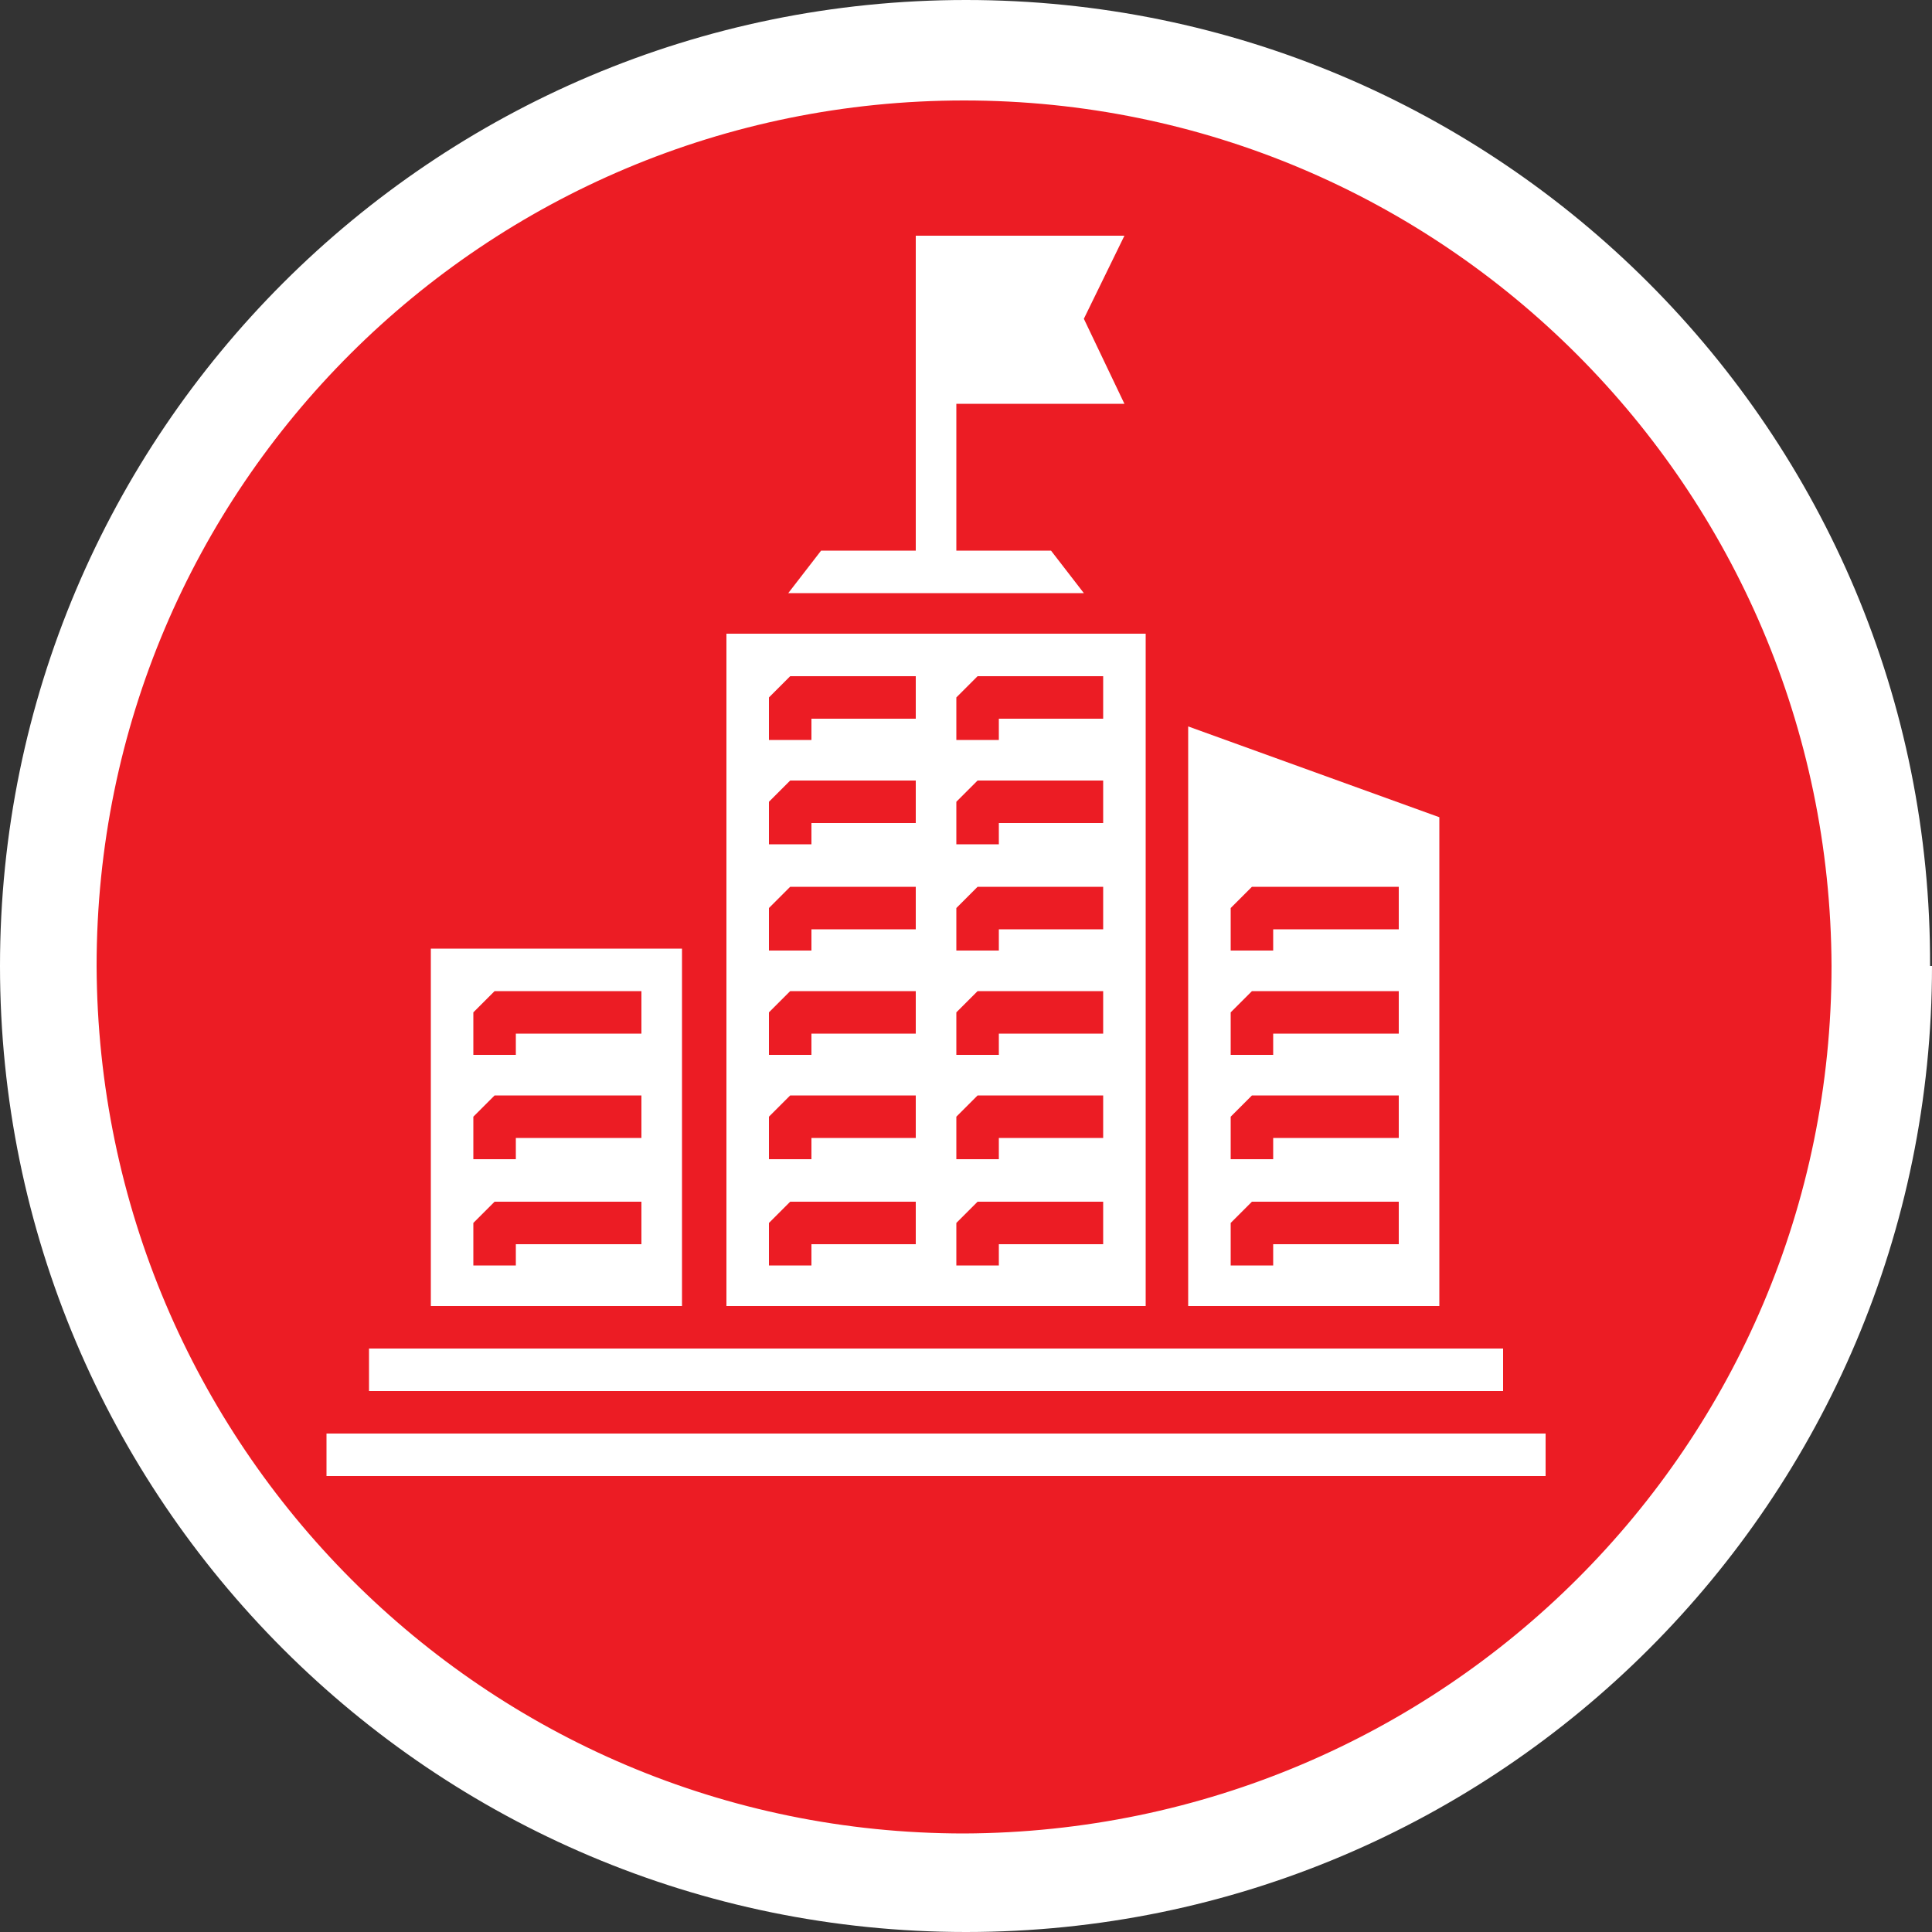
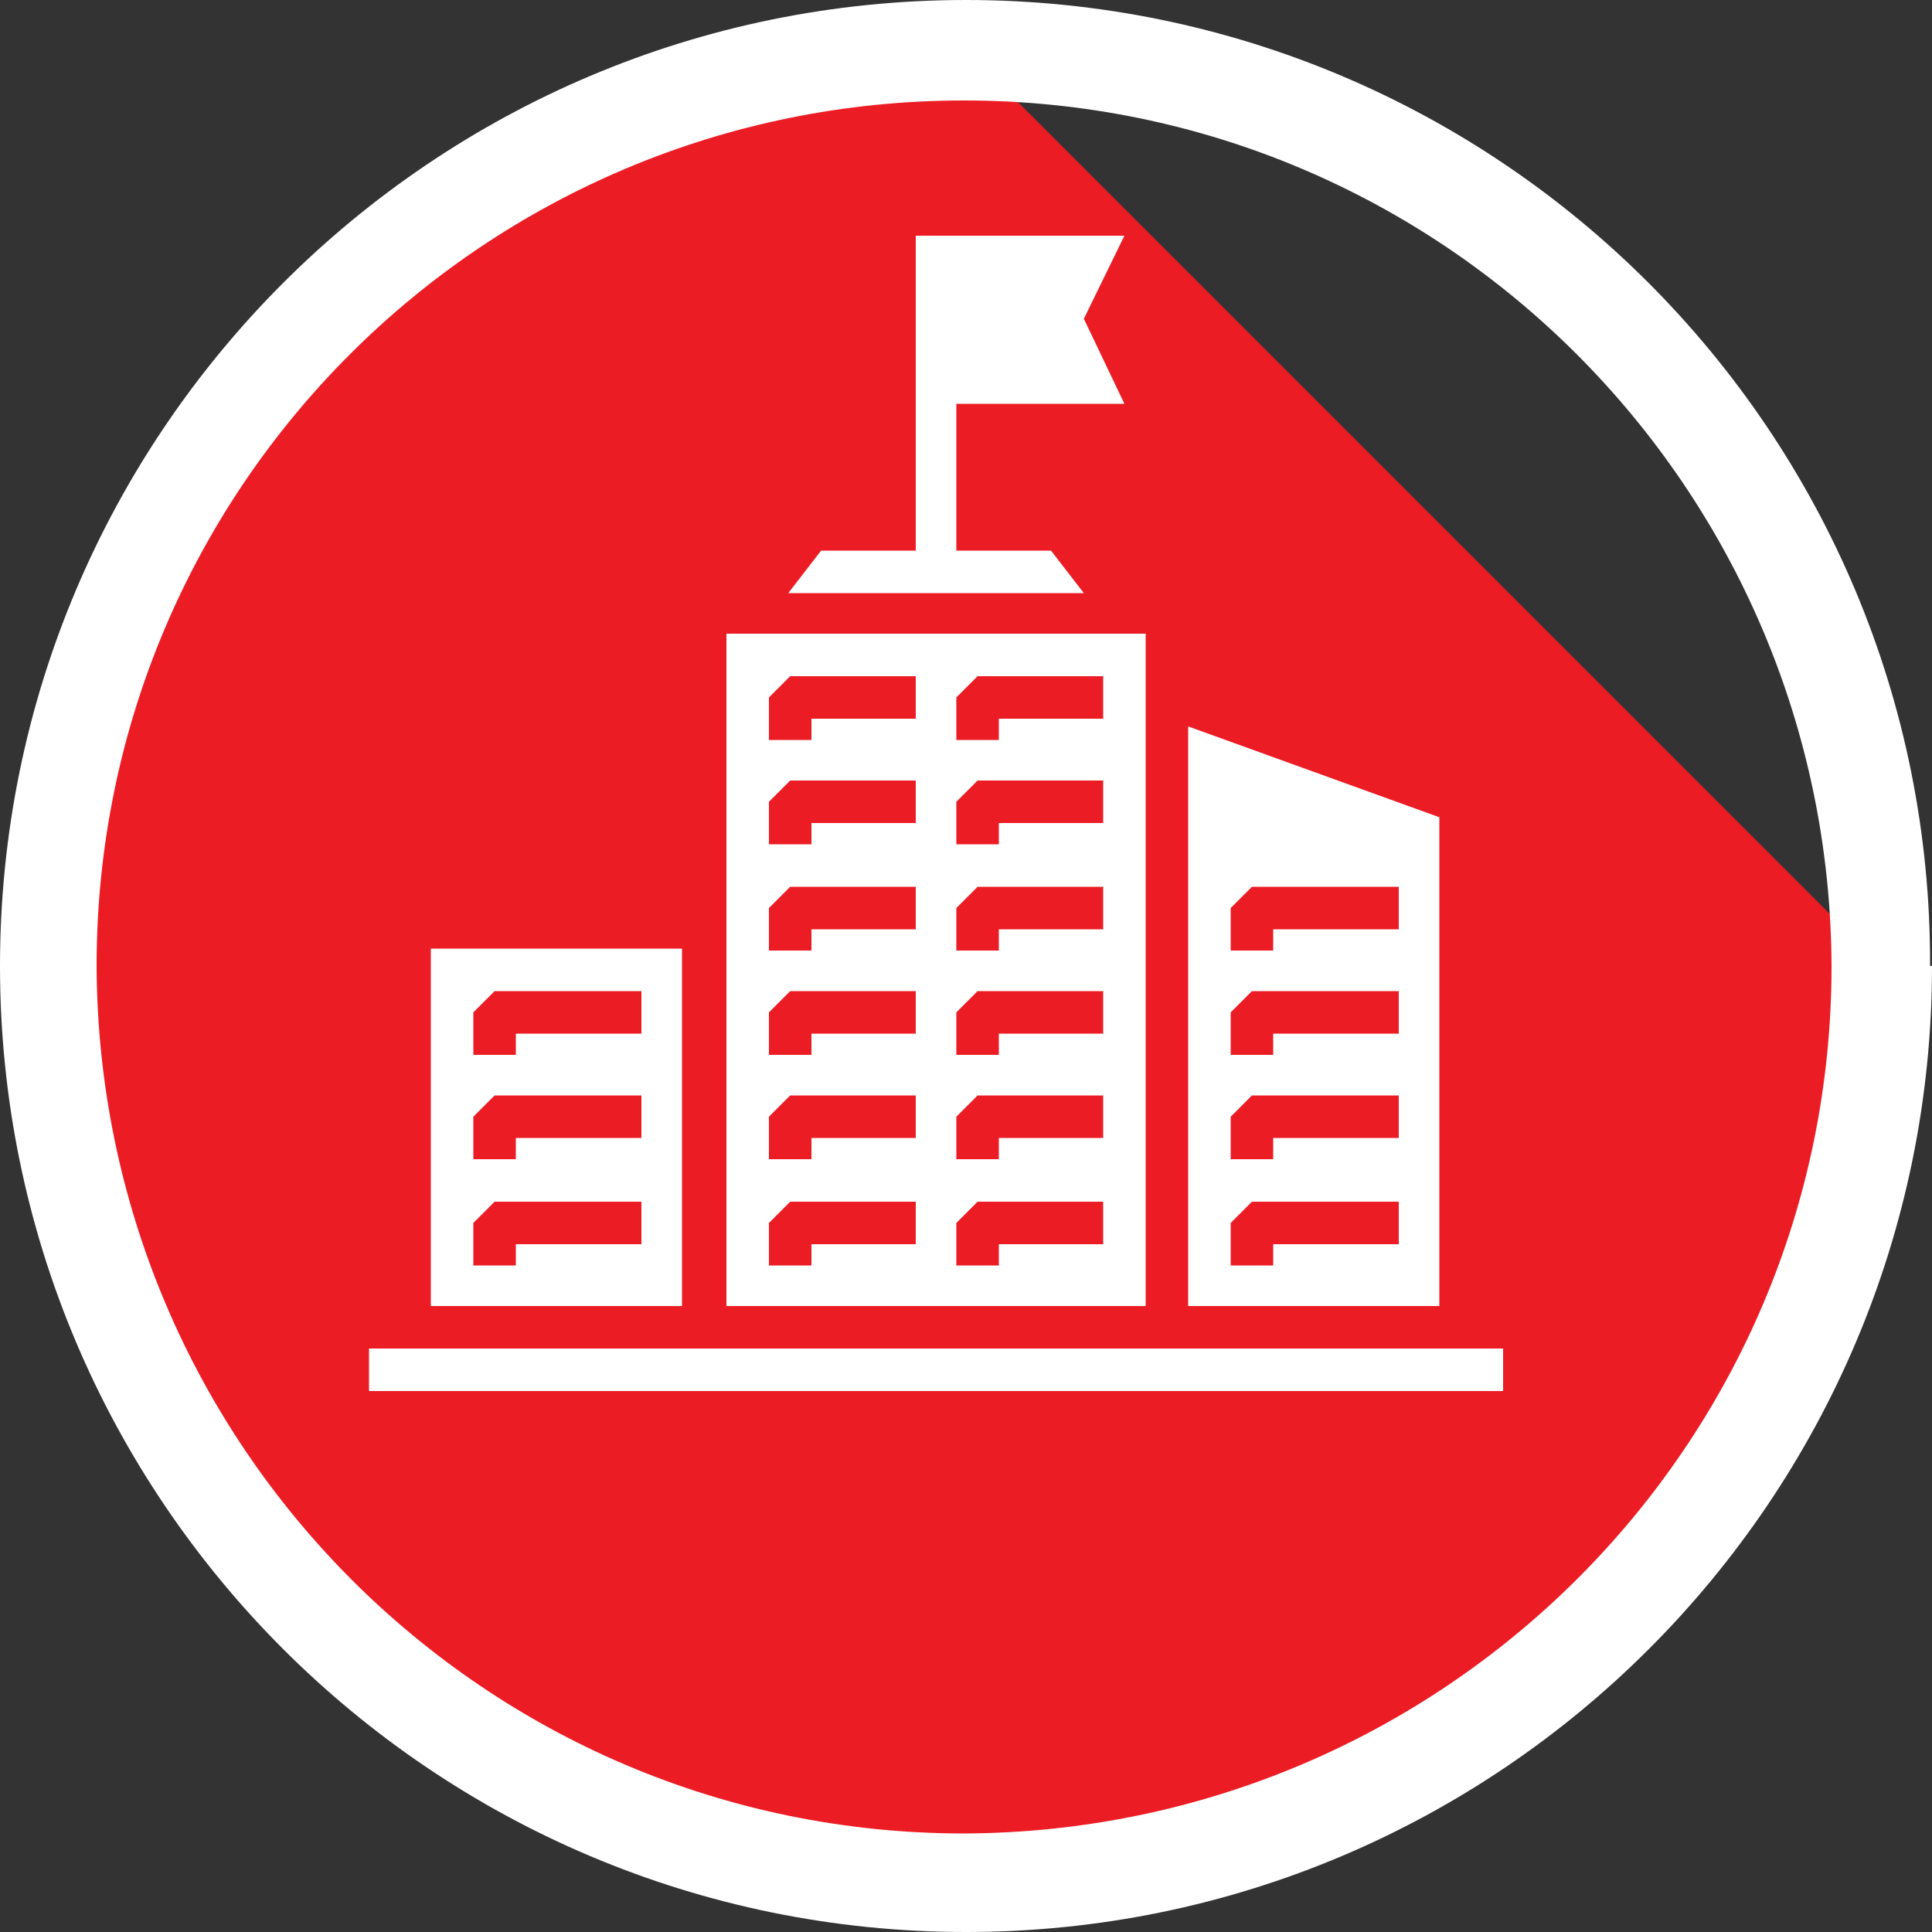
<svg xmlns="http://www.w3.org/2000/svg" version="1.1" viewBox="0 0 100 100">
  <rect x="0" y="0" width="100" height="100" fill="#333333" stroke="none" />
  <defs>
    <style>
      .cls-1 {
        fill: #fff;
      }

      .cls-2 {
        fill: #ec1c24;
      }
    </style>
  </defs>
  <g>
    <g id="Layer_1">
      <g>
-         <path class="cls-2" d="M97.4,50c0,26.2-21.2,47.4-47.4,47.4S2.6,76.2,2.6,50,23.8,2.6,50,2.6s47.4,21.2,47.4,47.4Z" />
+         <path class="cls-2" d="M97.4,50c0,26.2-21.2,47.4-47.4,47.4S2.6,76.2,2.6,50,23.8,2.6,50,2.6Z" />
        <path class="cls-1" d="M97.4,50h-2.6c0,24.8-20.1,44.8-44.9,44.9-24.8,0-44.8-20.1-44.9-44.9,0-24.8,20.1-44.8,44.9-44.8,24.8,0,44.8,20.1,44.9,44.8h5.1C100,22.4,77.6,0,50,0,22.4,0,0,22.4,0,50c0,27.6,22.4,50,50,50,27.6,0,50-22.4,50-50h-2.6Z" />
        <path class="cls-1" d="M22.3,67.6h13v-18.5h-13v18.5ZM24.5,52.4l1.1-1.1h7.6v2.2h-6.5v1.1h-2.2v-2.2ZM24.5,57.8l1.1-1.1h7.6v2.2h-6.5v1.1h-2.2v-2.2ZM24.5,63.3l1.1-1.1h7.6v2.2h-6.5v1.1h-2.2v-2.2Z" />
        <polygon class="cls-1" points="54.4 28.5 49.5 28.5 49.5 20.9 58.2 20.9 56.1 16.5 58.2 12.2 47.4 12.2 47.4 28.5 42.5 28.5 40.8 30.7 56.1 30.7 54.4 28.5" />
        <path class="cls-1" d="M59.3,32.8h-21.7v34.8h21.7v-34.8ZM47.4,64.4h-5.4v1.1h-2.2v-2.2l1.1-1.1h6.5v2.2ZM47.4,58.9h-5.4v1.1h-2.2v-2.2l1.1-1.1h6.5v2.2ZM47.4,53.5h-5.4v1.1h-2.2v-2.2l1.1-1.1h6.5v2.2ZM47.4,48.1h-5.4v1.1h-2.2v-2.2l1.1-1.1h6.5v2.2ZM47.4,42.6h-5.4v1.1h-2.2v-2.2l1.1-1.1h6.5v2.2ZM47.4,37.2h-5.4v1.1h-2.2v-2.2l1.1-1.1h6.5v2.2ZM57.1,64.4h-5.4v1.1h-2.2v-2.2l1.1-1.1h6.5v2.2ZM57.1,58.9h-5.4v1.1h-2.2v-2.2l1.1-1.1h6.5v2.2ZM57.1,53.5h-5.4v1.1h-2.2v-2.2l1.1-1.1h6.5v2.2ZM57.1,48.1h-5.4v1.1h-2.2v-2.2l1.1-1.1h6.5v2.2ZM57.1,42.6h-5.4v1.1h-2.2v-2.2l1.1-1.1h6.5v2.2ZM57.1,37.2h-5.4v1.1h-2.2v-2.2l1.1-1.1h6.5v2.2Z" />
        <rect class="cls-1" x="19.1" y="69.8" width="58.7" height="2.2" />
        <path class="cls-1" d="M74.5,42.3l-13-4.7v30h13v-25.3ZM72.4,64.4h-6.5v1.1h-2.2v-2.2l1.1-1.1h7.6v2.2ZM72.4,58.9h-6.5v1.1h-2.2v-2.2l1.1-1.1h7.6v2.2ZM72.4,53.5h-6.5v1.1h-2.2v-2.2l1.1-1.1h7.6v2.2ZM72.4,48.1h-6.5v1.1h-2.2v-2.2l1.1-1.1h7.6v2.2Z" />
-         <rect class="cls-1" x="16.9" y="74.2" width="63.1" height="2.2" />
      </g>
    </g>
  </g>
</svg>